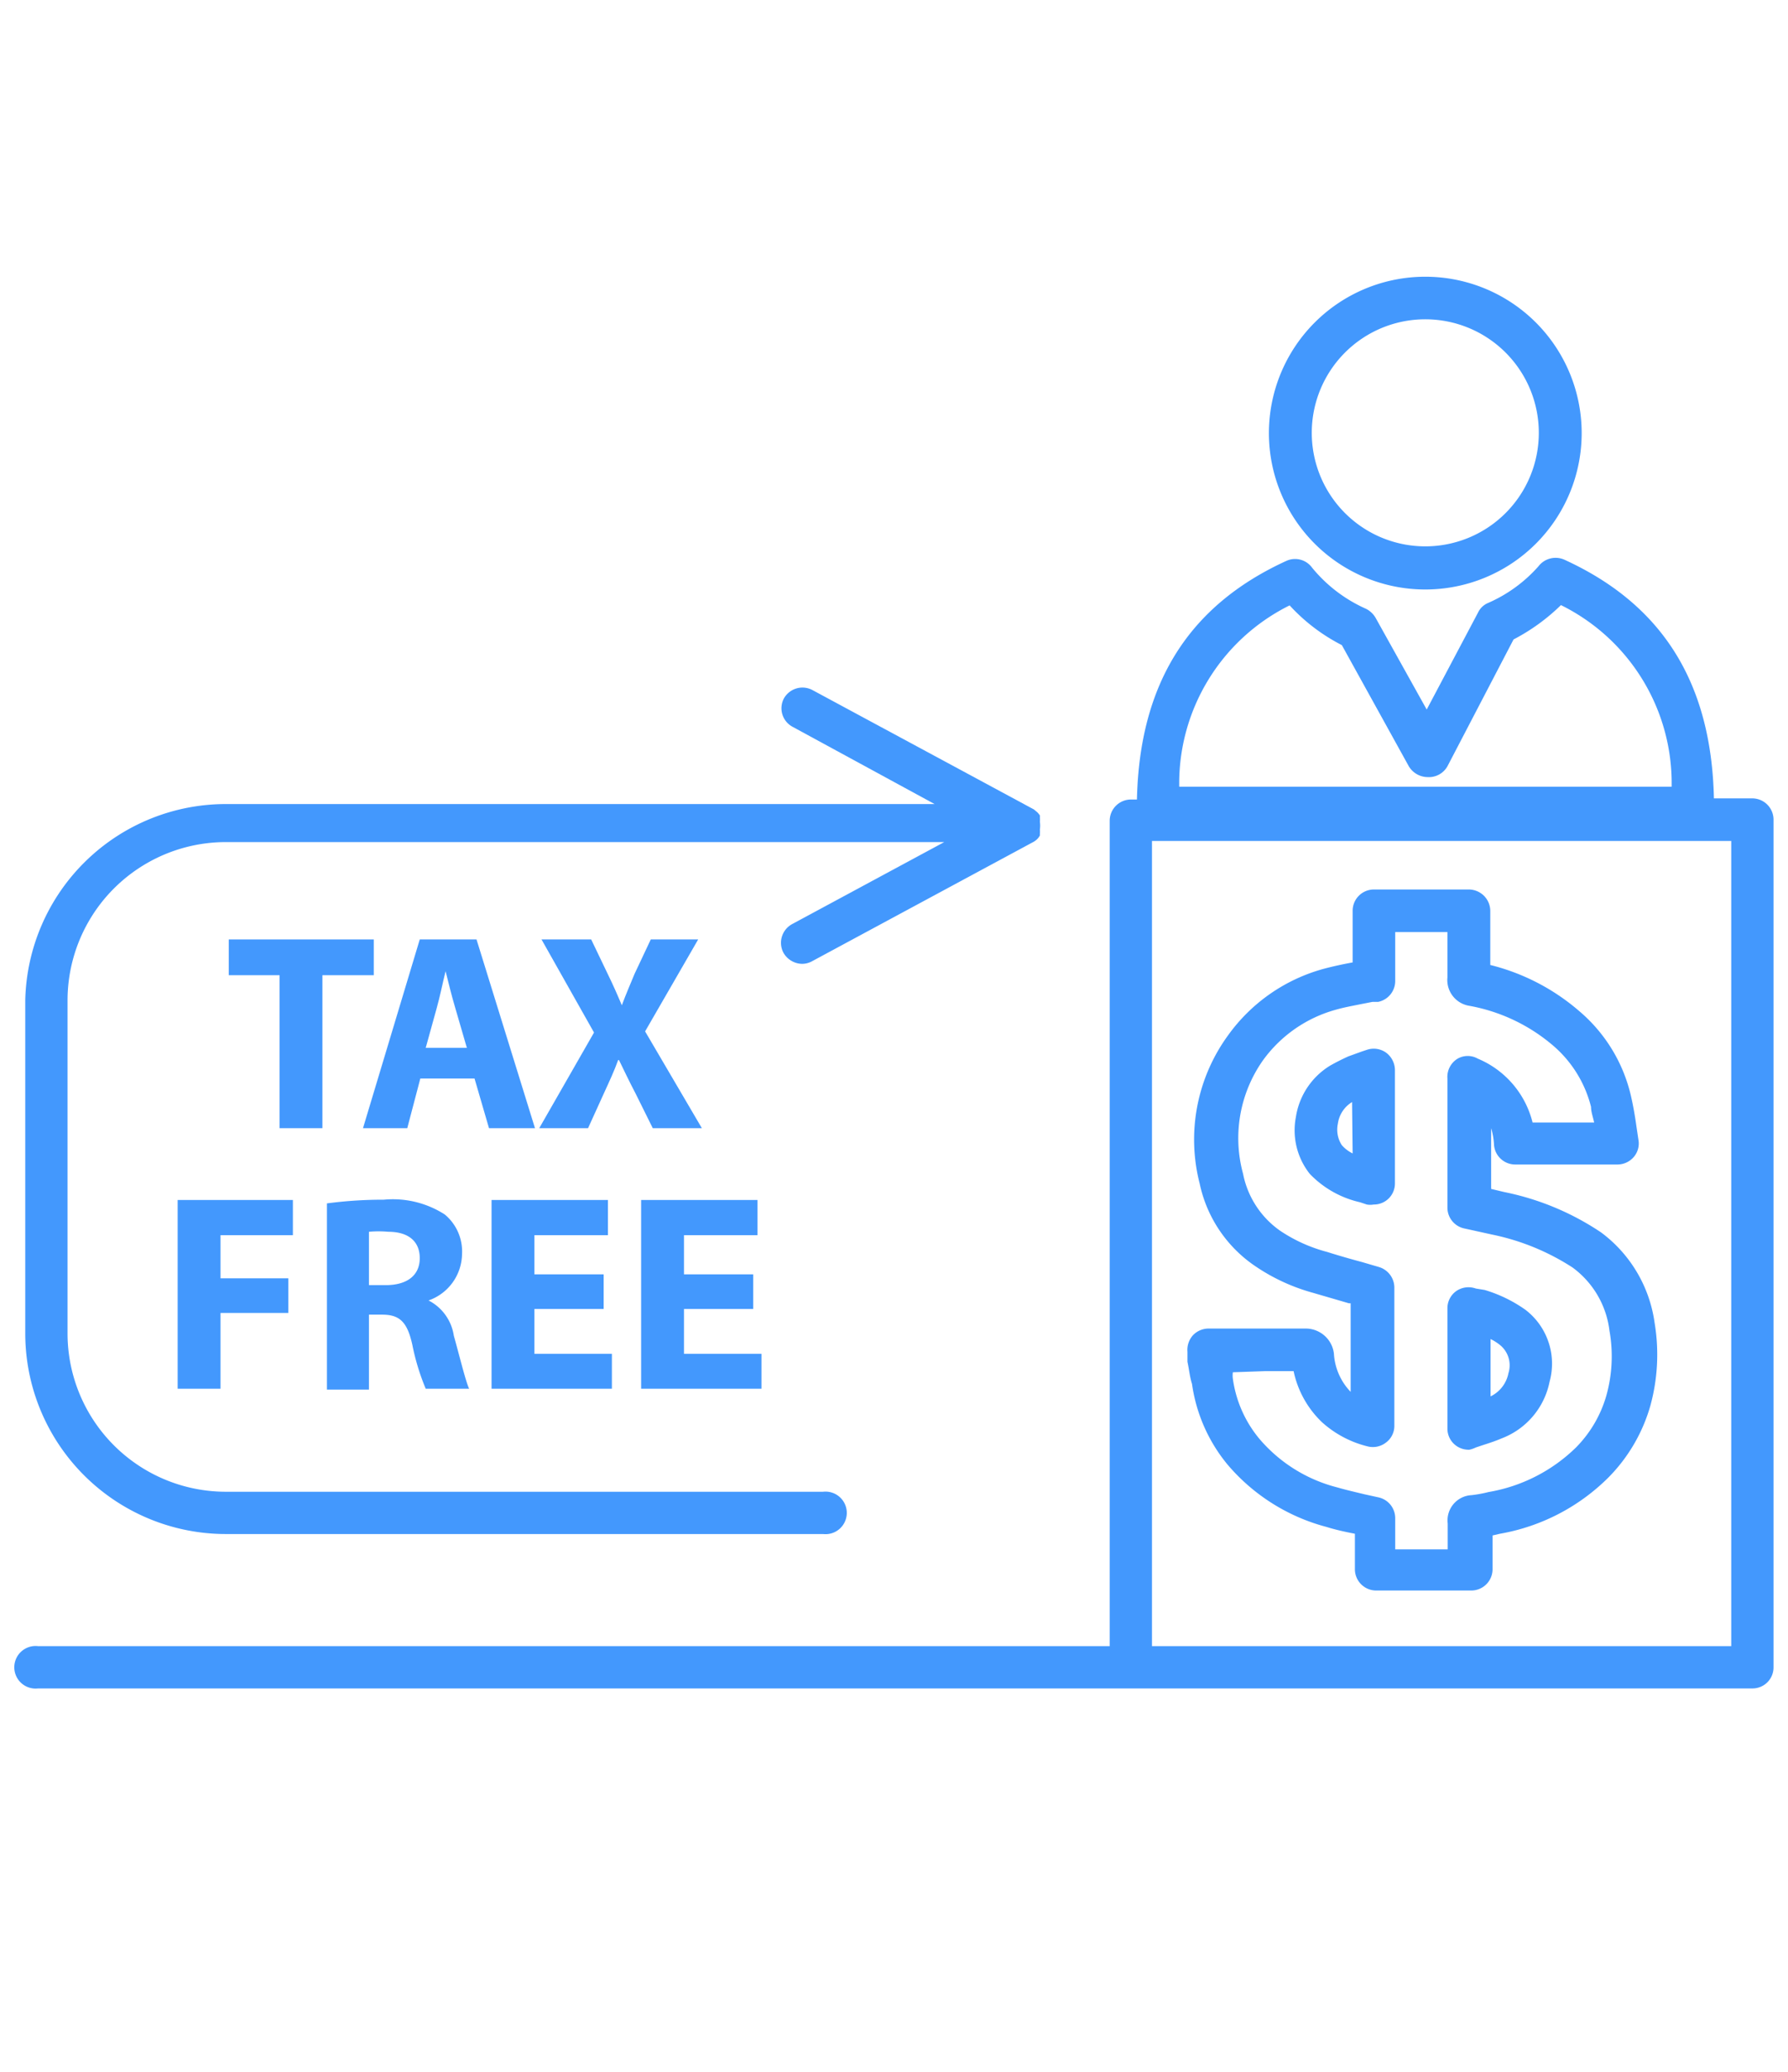
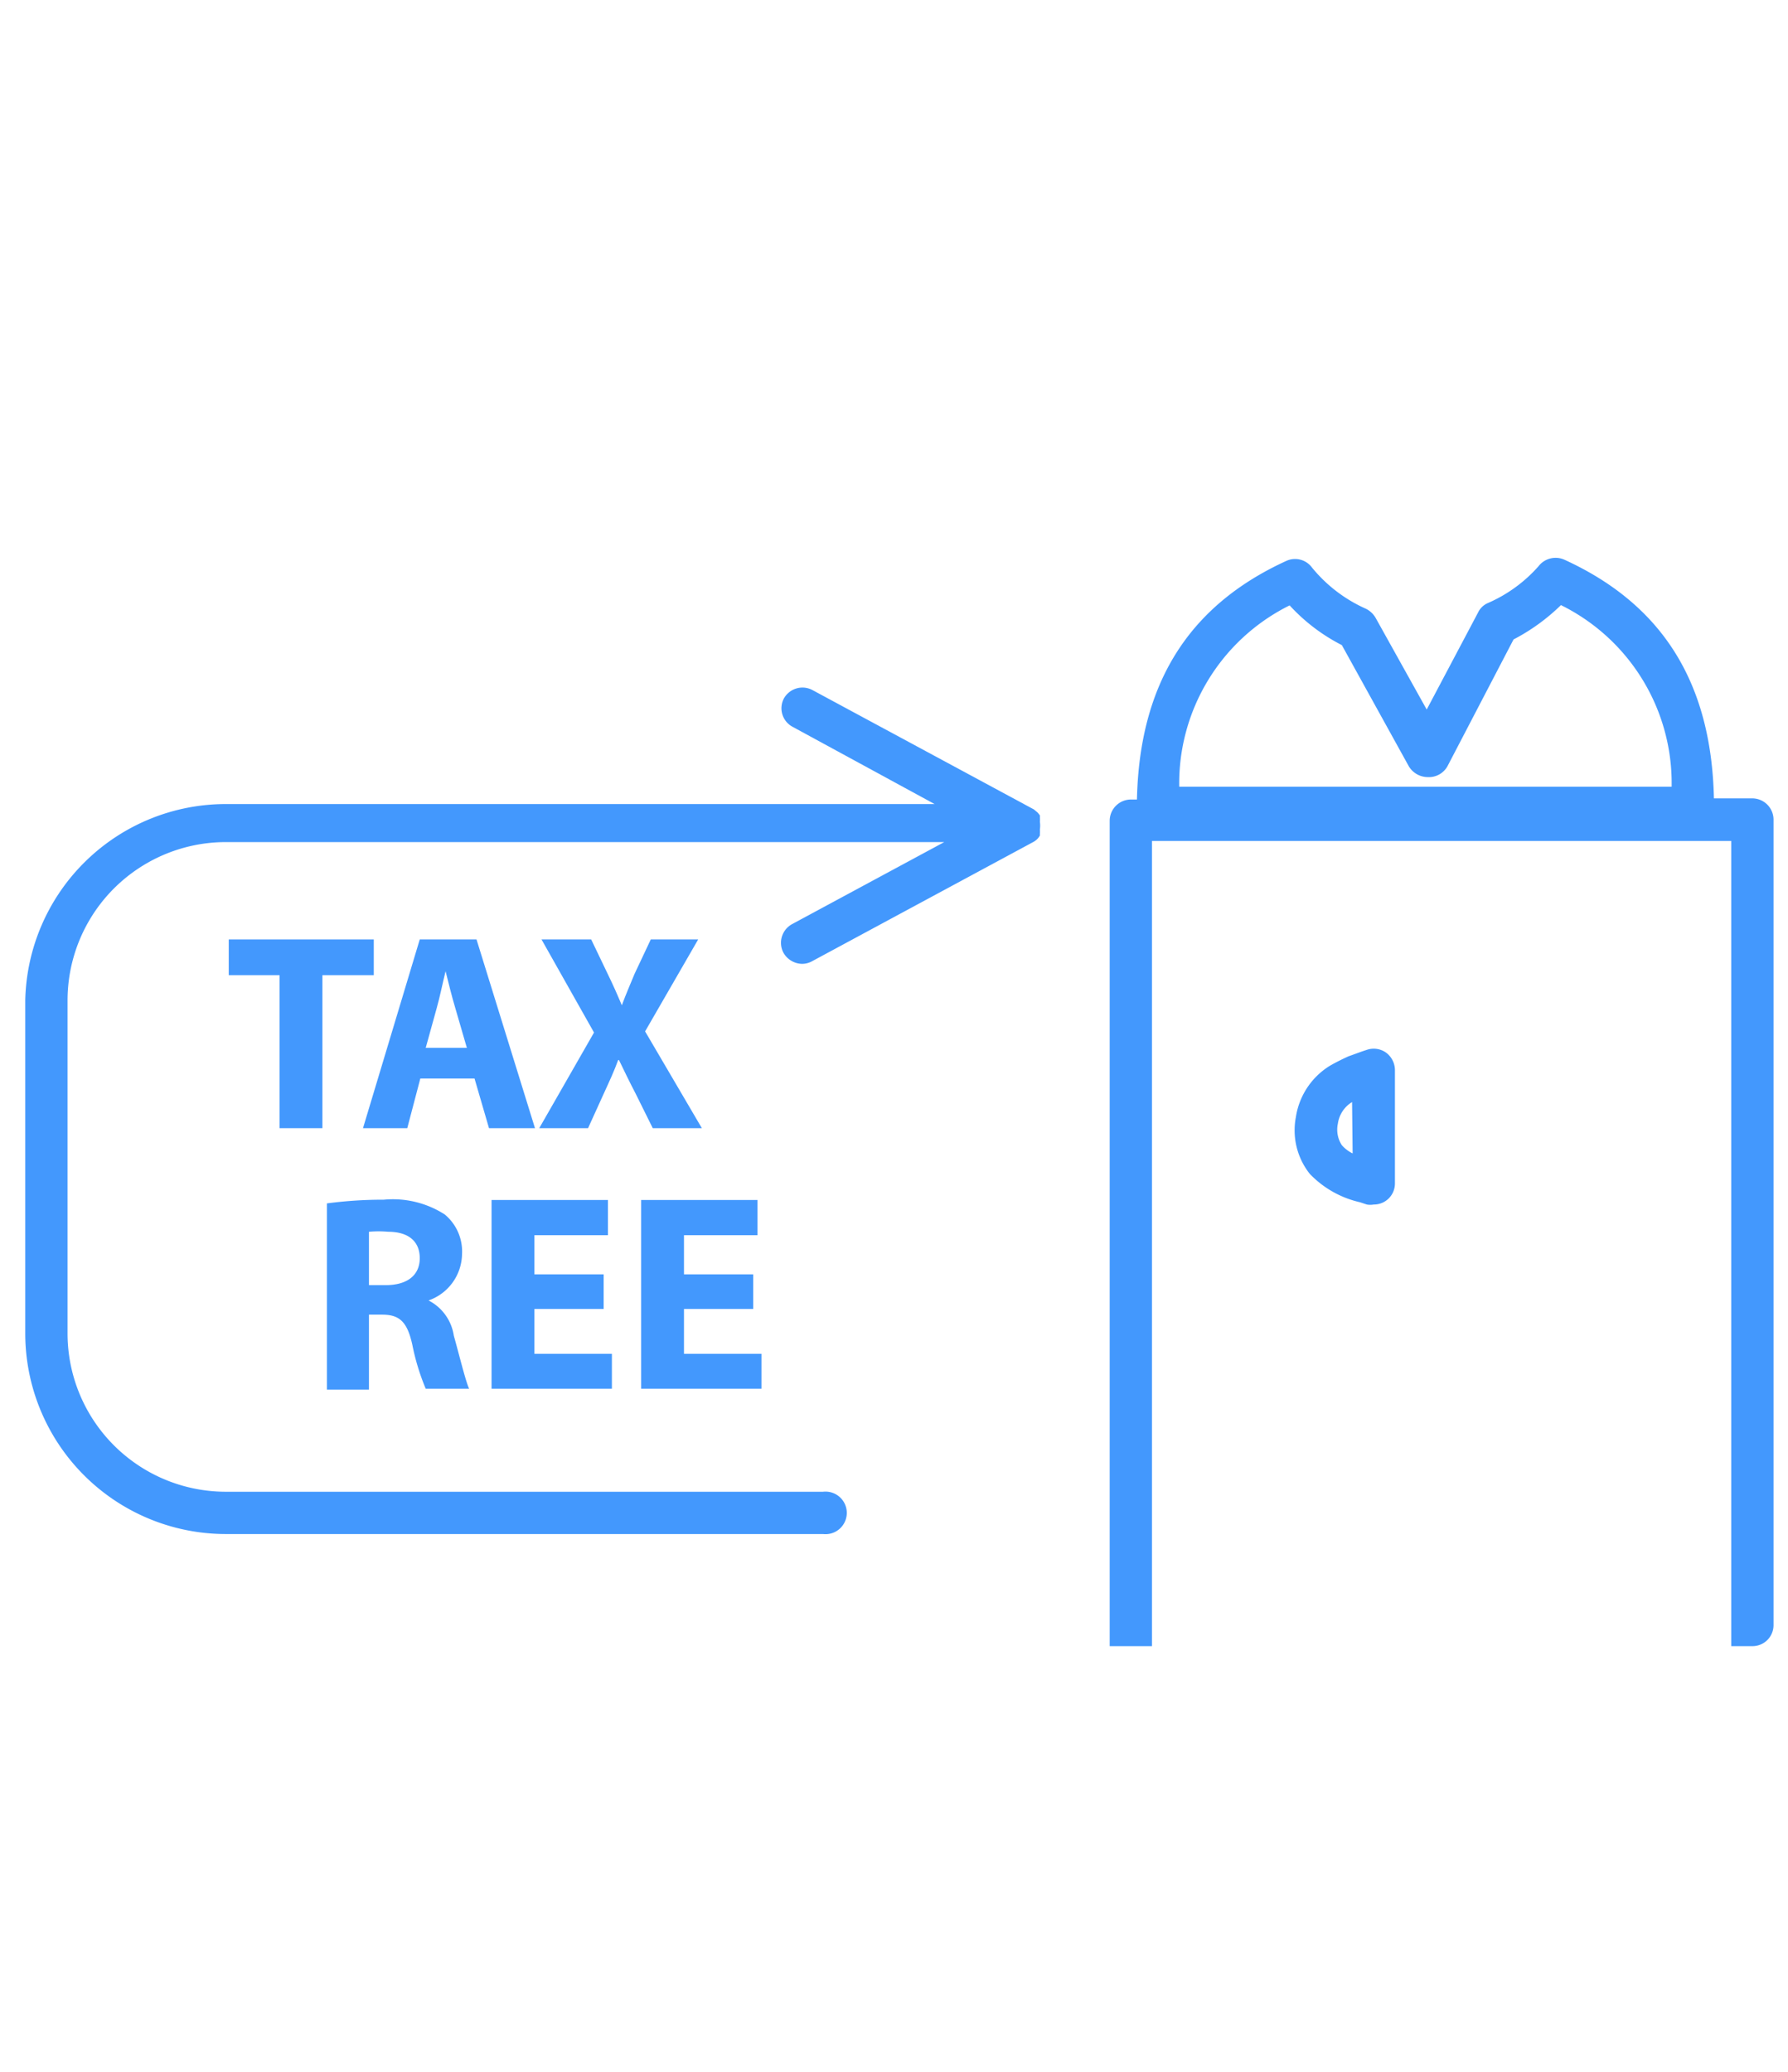
<svg xmlns="http://www.w3.org/2000/svg" id="Main" viewBox="0 0 63 73">
  <defs>
    <style>.cls-1{fill:#4398fd;}</style>
  </defs>
  <g id="Element">
-     <path class="cls-1" d="M61.75,28.13H60.39c-.09-4.07-1.81-6.83-5.27-8.41a.76.76,0,0,0-.91.23,5.07,5.07,0,0,1-1.79,1.3.68.68,0,0,0-.34.33L50.27,25l-1.8-3.23a.81.81,0,0,0-.34-.32A5.15,5.15,0,0,1,46.23,20a.74.74,0,0,0-.9-.24c-3.46,1.58-5.18,4.34-5.27,8.41h-.21a.75.75,0,0,0-.75.75V58H1.34a.75.75,0,1,0,0,1.49H61.75a.74.74,0,0,0,.74-.74V28.88A.75.75,0,0,0,61.75,28.13Zm-16.31-6.8a6.5,6.5,0,0,0,1.84,1.4L49.64,27a.78.78,0,0,0,.66.38h0A.75.75,0,0,0,51,27l2.33-4.47A7,7,0,0,0,55,21.32a7,7,0,0,1,3.9,6.4H41.55A7,7,0,0,1,45.44,21.33ZM61,58H40.59V29.63H61Z" />
-     <path class="cls-1" d="M50.22,20.77a5.51,5.51,0,1,0-5.51-5.51A5.51,5.51,0,0,0,50.22,20.77Zm0-9.52a4,4,0,1,1-4,4A4,4,0,0,1,50.22,11.25Z" />
+     <path class="cls-1" d="M61.75,28.13H60.39c-.09-4.07-1.81-6.83-5.27-8.41a.76.76,0,0,0-.91.23,5.07,5.07,0,0,1-1.79,1.3.68.68,0,0,0-.34.33L50.27,25l-1.8-3.23a.81.81,0,0,0-.34-.32A5.15,5.15,0,0,1,46.23,20a.74.74,0,0,0-.9-.24c-3.46,1.58-5.18,4.34-5.27,8.41h-.21a.75.75,0,0,0-.75.75V58H1.34H61.75a.74.74,0,0,0,.74-.74V28.88A.75.75,0,0,0,61.75,28.13Zm-16.31-6.8a6.5,6.5,0,0,0,1.84,1.4L49.64,27a.78.78,0,0,0,.66.38h0A.75.75,0,0,0,51,27l2.33-4.47A7,7,0,0,0,55,21.32a7,7,0,0,1,3.9,6.4H41.55A7,7,0,0,1,45.44,21.33ZM61,58H40.59V29.63H61Z" />
    <path class="cls-1" d="M8,54.05H29a.75.75,0,1,0,0-1.49H8A5.58,5.58,0,0,1,2.38,47V35.24A5.58,5.58,0,0,1,8,29.67H33.27l-5.36,2.89a.75.75,0,0,0-.31,1,.77.77,0,0,0,.66.4.73.73,0,0,0,.35-.09l7.81-4.21h0s0,0,0,0a.58.58,0,0,0,.22-.22s0,0,0,0,0,0,0-.07a.74.74,0,0,0,0-.14,1,1,0,0,0,0-.28.83.83,0,0,0,0-.15.36.36,0,0,0,0-.07l0,0a.87.87,0,0,0-.09-.11l-.12-.1,0,0-7.81-4.21a.75.75,0,0,0-1,.3.74.74,0,0,0,.31,1l5,2.72H8A7.07,7.07,0,0,0,.89,35.24V47A7.07,7.07,0,0,0,8,54.05Z" />
    <path class="cls-1" d="M49.15,37.7a.77.77,0,0,0-.31-.61.75.75,0,0,0-.68-.1l-.18.06-.47.17c-.22.1-.44.21-.65.33a2.58,2.58,0,0,0-1.2,1.81,2.47,2.47,0,0,0,.49,2,3.53,3.53,0,0,0,1.77,1l.24.08a.67.67,0,0,0,.24,0,.74.74,0,0,0,.75-.75Zm-1.49,2.94a1.24,1.24,0,0,1-.38-.29,1,1,0,0,1-.14-.76,1.06,1.06,0,0,1,.5-.76h0Z" />
-     <path class="cls-1" d="M51.77,51.08A1,1,0,0,0,52,51l.27-.09c.22-.07.43-.14.64-.23a2.7,2.7,0,0,0,1.69-2,2.39,2.39,0,0,0-.85-2.53,4.89,4.89,0,0,0-1.44-.7L52,45.4a.76.76,0,0,0-.69.09.74.74,0,0,0-.31.61v4.23a.74.74,0,0,0,.31.61A.76.76,0,0,0,51.77,51.08Zm.75-3.9a1.73,1.73,0,0,1,.32.2.92.92,0,0,1,.31,1,1.15,1.15,0,0,1-.63.82Z" />
-     <path class="cls-1" d="M42,48.76a5.71,5.71,0,0,0,1.25,2.84,6.87,6.87,0,0,0,3.49,2.2c.32.1.64.17,1,.24V55.3a.75.75,0,0,0,.75.74h3.35a.75.75,0,0,0,.75-.74V54.1l.26-.06a7.15,7.15,0,0,0,3.84-2,5.89,5.89,0,0,0,1.46-2.51,6.81,6.81,0,0,0,.15-2.92,4.78,4.78,0,0,0-1.89-3.19A9.47,9.47,0,0,0,53,42l-.46-.11V39.75a2.41,2.41,0,0,1,.1.57.75.75,0,0,0,.75.71H57a.76.76,0,0,0,.57-.27.73.73,0,0,0,.16-.6l-.07-.47c-.05-.36-.11-.71-.19-1.06a5.55,5.55,0,0,0-1.82-3A7.58,7.58,0,0,0,52.51,34V32.09a.76.76,0,0,0-.75-.75H48.41a.75.75,0,0,0-.75.75v1.82h0c-.33.06-.66.13-1,.22a6.13,6.13,0,0,0-3.39,2.35,6.23,6.23,0,0,0-1,5.22,4.68,4.68,0,0,0,1.87,2.85,6.83,6.83,0,0,0,2.12,1l1.27.37.06,0v3.12l0,0A2.12,2.12,0,0,1,47,47.69a1,1,0,0,0-1-.88H42.58a.76.76,0,0,0-.55.24.77.77,0,0,0-.19.58l0,.35C41.9,48.26,41.92,48.51,42,48.76Zm2.58-.45h1a3.47,3.47,0,0,0,1,1.8,3.73,3.73,0,0,0,1.6.85.75.75,0,0,0,.65-.13.73.73,0,0,0,.3-.59V45.36a.76.76,0,0,0-.55-.72L48,44.47c-.41-.11-.83-.23-1.24-.36a5.44,5.44,0,0,1-1.66-.75,3.2,3.2,0,0,1-1.3-2,4.76,4.76,0,0,1,.7-4,4.71,4.71,0,0,1,2.59-1.79c.28-.08.57-.13.86-.19l.41-.08.2,0a.75.75,0,0,0,.6-.74V32.84H51v.43c0,.39,0,.78,0,1.17a.92.92,0,0,0,.78,1,6.25,6.25,0,0,1,2.92,1.38A4.18,4.18,0,0,1,56.06,39c0,.18.07.36.11.55H54a3.3,3.3,0,0,0-1.93-2.25.72.72,0,0,0-.71,0A.75.75,0,0,0,51,38v4.55a.75.75,0,0,0,.58.73l.32.07.68.15a8.25,8.25,0,0,1,2.83,1.16,3.24,3.24,0,0,1,1.3,2.23,5.13,5.13,0,0,1-.11,2.28A4.27,4.27,0,0,1,55.53,51a5.79,5.79,0,0,1-3.08,1.57,4.48,4.48,0,0,1-.6.11.89.89,0,0,0-.84,1c0,.3,0,.61,0,.91H49.16v-1.1a.75.75,0,0,0-.58-.73l-.5-.11c-.33-.08-.64-.15-.95-.24a5.33,5.33,0,0,1-2.76-1.72,4.21,4.21,0,0,1-.93-2.11.85.85,0,0,1,0-.23Z" />
    <polygon class="cls-1" points="11.36 34.36 13.17 34.36 13.17 33.1 8.06 33.1 8.06 34.36 9.85 34.36 9.85 39.75 11.36 39.75 11.36 34.36" />
    <path class="cls-1" d="M17.23,39.75h1.62L16.79,33.1h-2l-2,6.65h1.56L14.81,38h1.91ZM15,36.92l.39-1.41c.11-.39.21-.89.31-1.29h0c.1.4.22.89.34,1.29l.41,1.41Z" />
    <path class="cls-1" d="M21.81,37.35c.19.39.35.73.59,1.19L23,39.75h1.73l-2-3.41,1.87-3.24H22.93l-.57,1.21c-.16.39-.29.68-.45,1.11h0c-.16-.38-.3-.7-.5-1.11l-.58-1.21H19.08l1.85,3.28L19,39.75h1.72l.55-1.21c.21-.46.37-.8.51-1.19Z" />
-     <polygon class="cls-1" points="10.32 43.52 10.32 42.28 6.26 42.28 6.26 48.93 7.77 48.93 7.77 46.26 10.16 46.26 10.16 45.04 7.77 45.04 7.77 43.52 10.32 43.52" />
    <path class="cls-1" d="M13,46.32h.46c.61,0,.89.24,1.07,1.07A8.1,8.1,0,0,0,15,48.93h1.53c-.12-.25-.33-1.12-.54-1.87a1.67,1.67,0,0,0-.89-1.24v0a1.76,1.76,0,0,0,1.18-1.64,1.69,1.69,0,0,0-.61-1.39,3.38,3.38,0,0,0-2.15-.52,14.87,14.87,0,0,0-2,.13v6.56H13Zm0-2.92a3.76,3.76,0,0,1,.68,0c.69,0,1.11.32,1.11.93s-.45.95-1.2.95H13Z" />
    <polygon class="cls-1" points="21.56 47.7 18.83 47.7 18.83 46.12 21.27 46.12 21.27 44.9 18.83 44.9 18.83 43.52 21.42 43.52 21.42 42.28 17.32 42.28 17.32 48.93 21.56 48.93 21.56 47.7" />
    <polygon class="cls-1" points="26.83 47.7 24.1 47.7 24.1 46.12 26.54 46.12 26.54 44.9 24.1 44.9 24.1 43.52 26.69 43.52 26.69 42.28 22.59 42.28 22.59 48.93 26.83 48.93 26.83 47.7" />
  </g>
</svg>